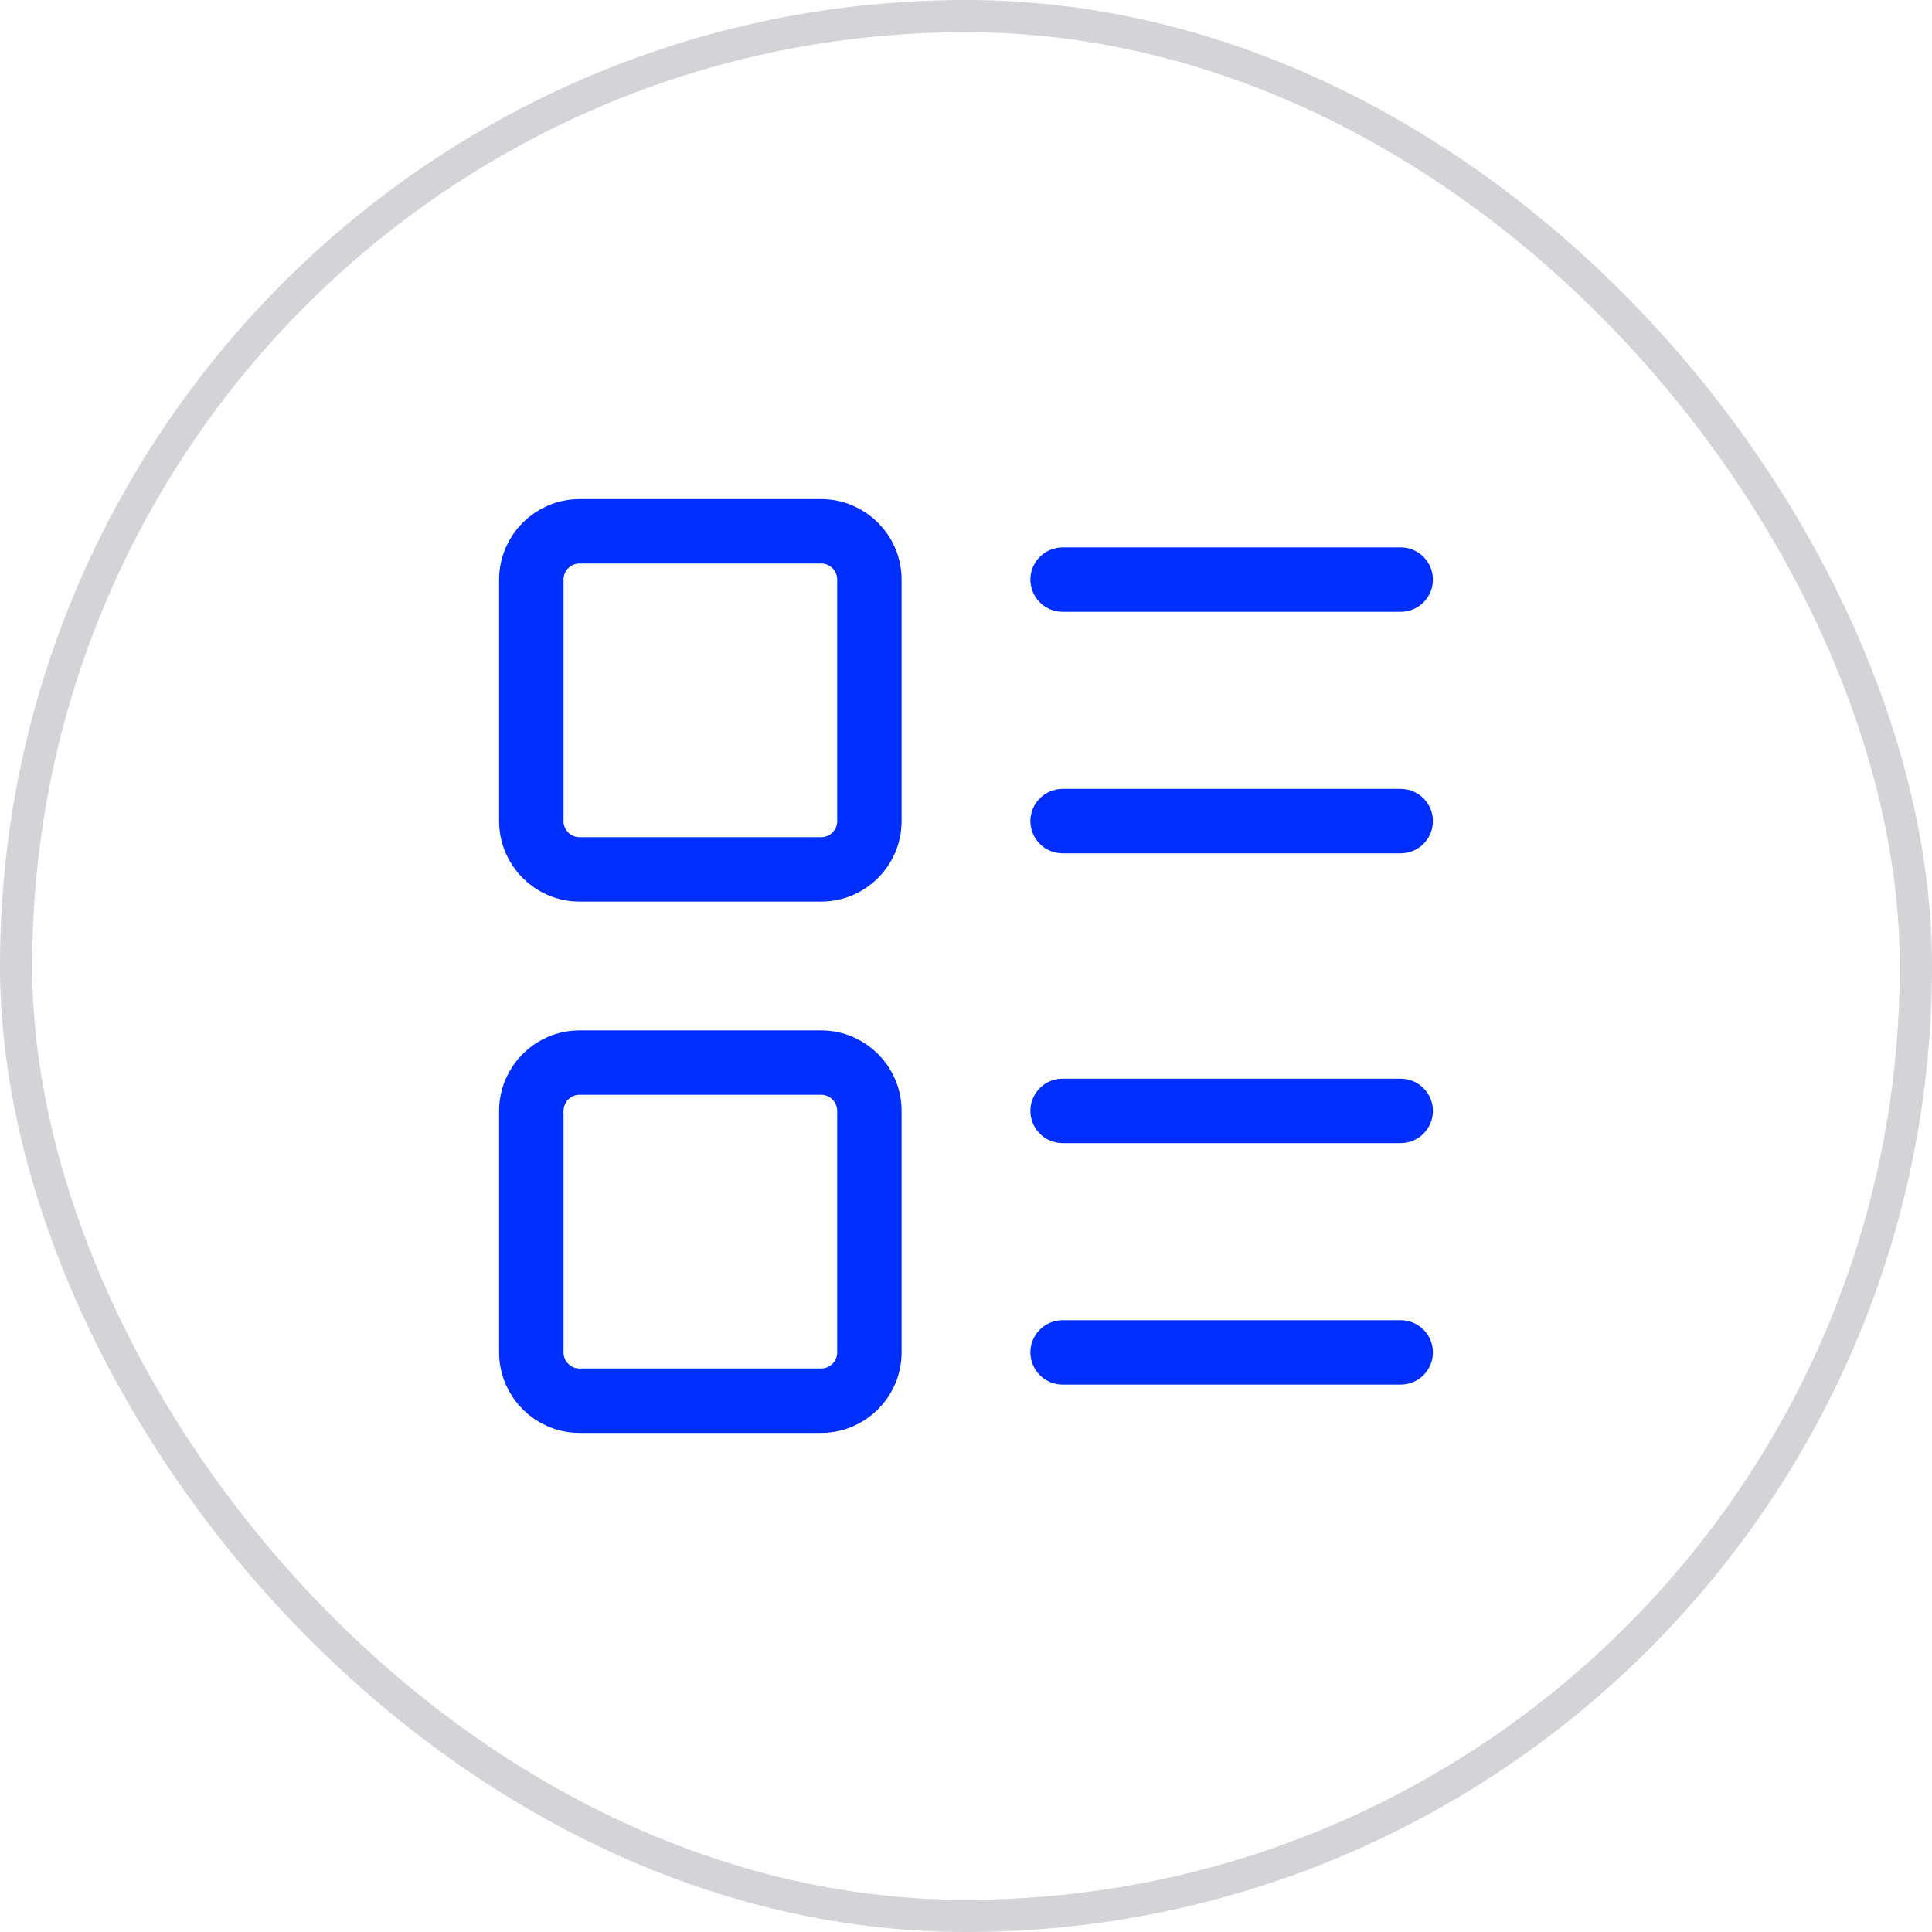
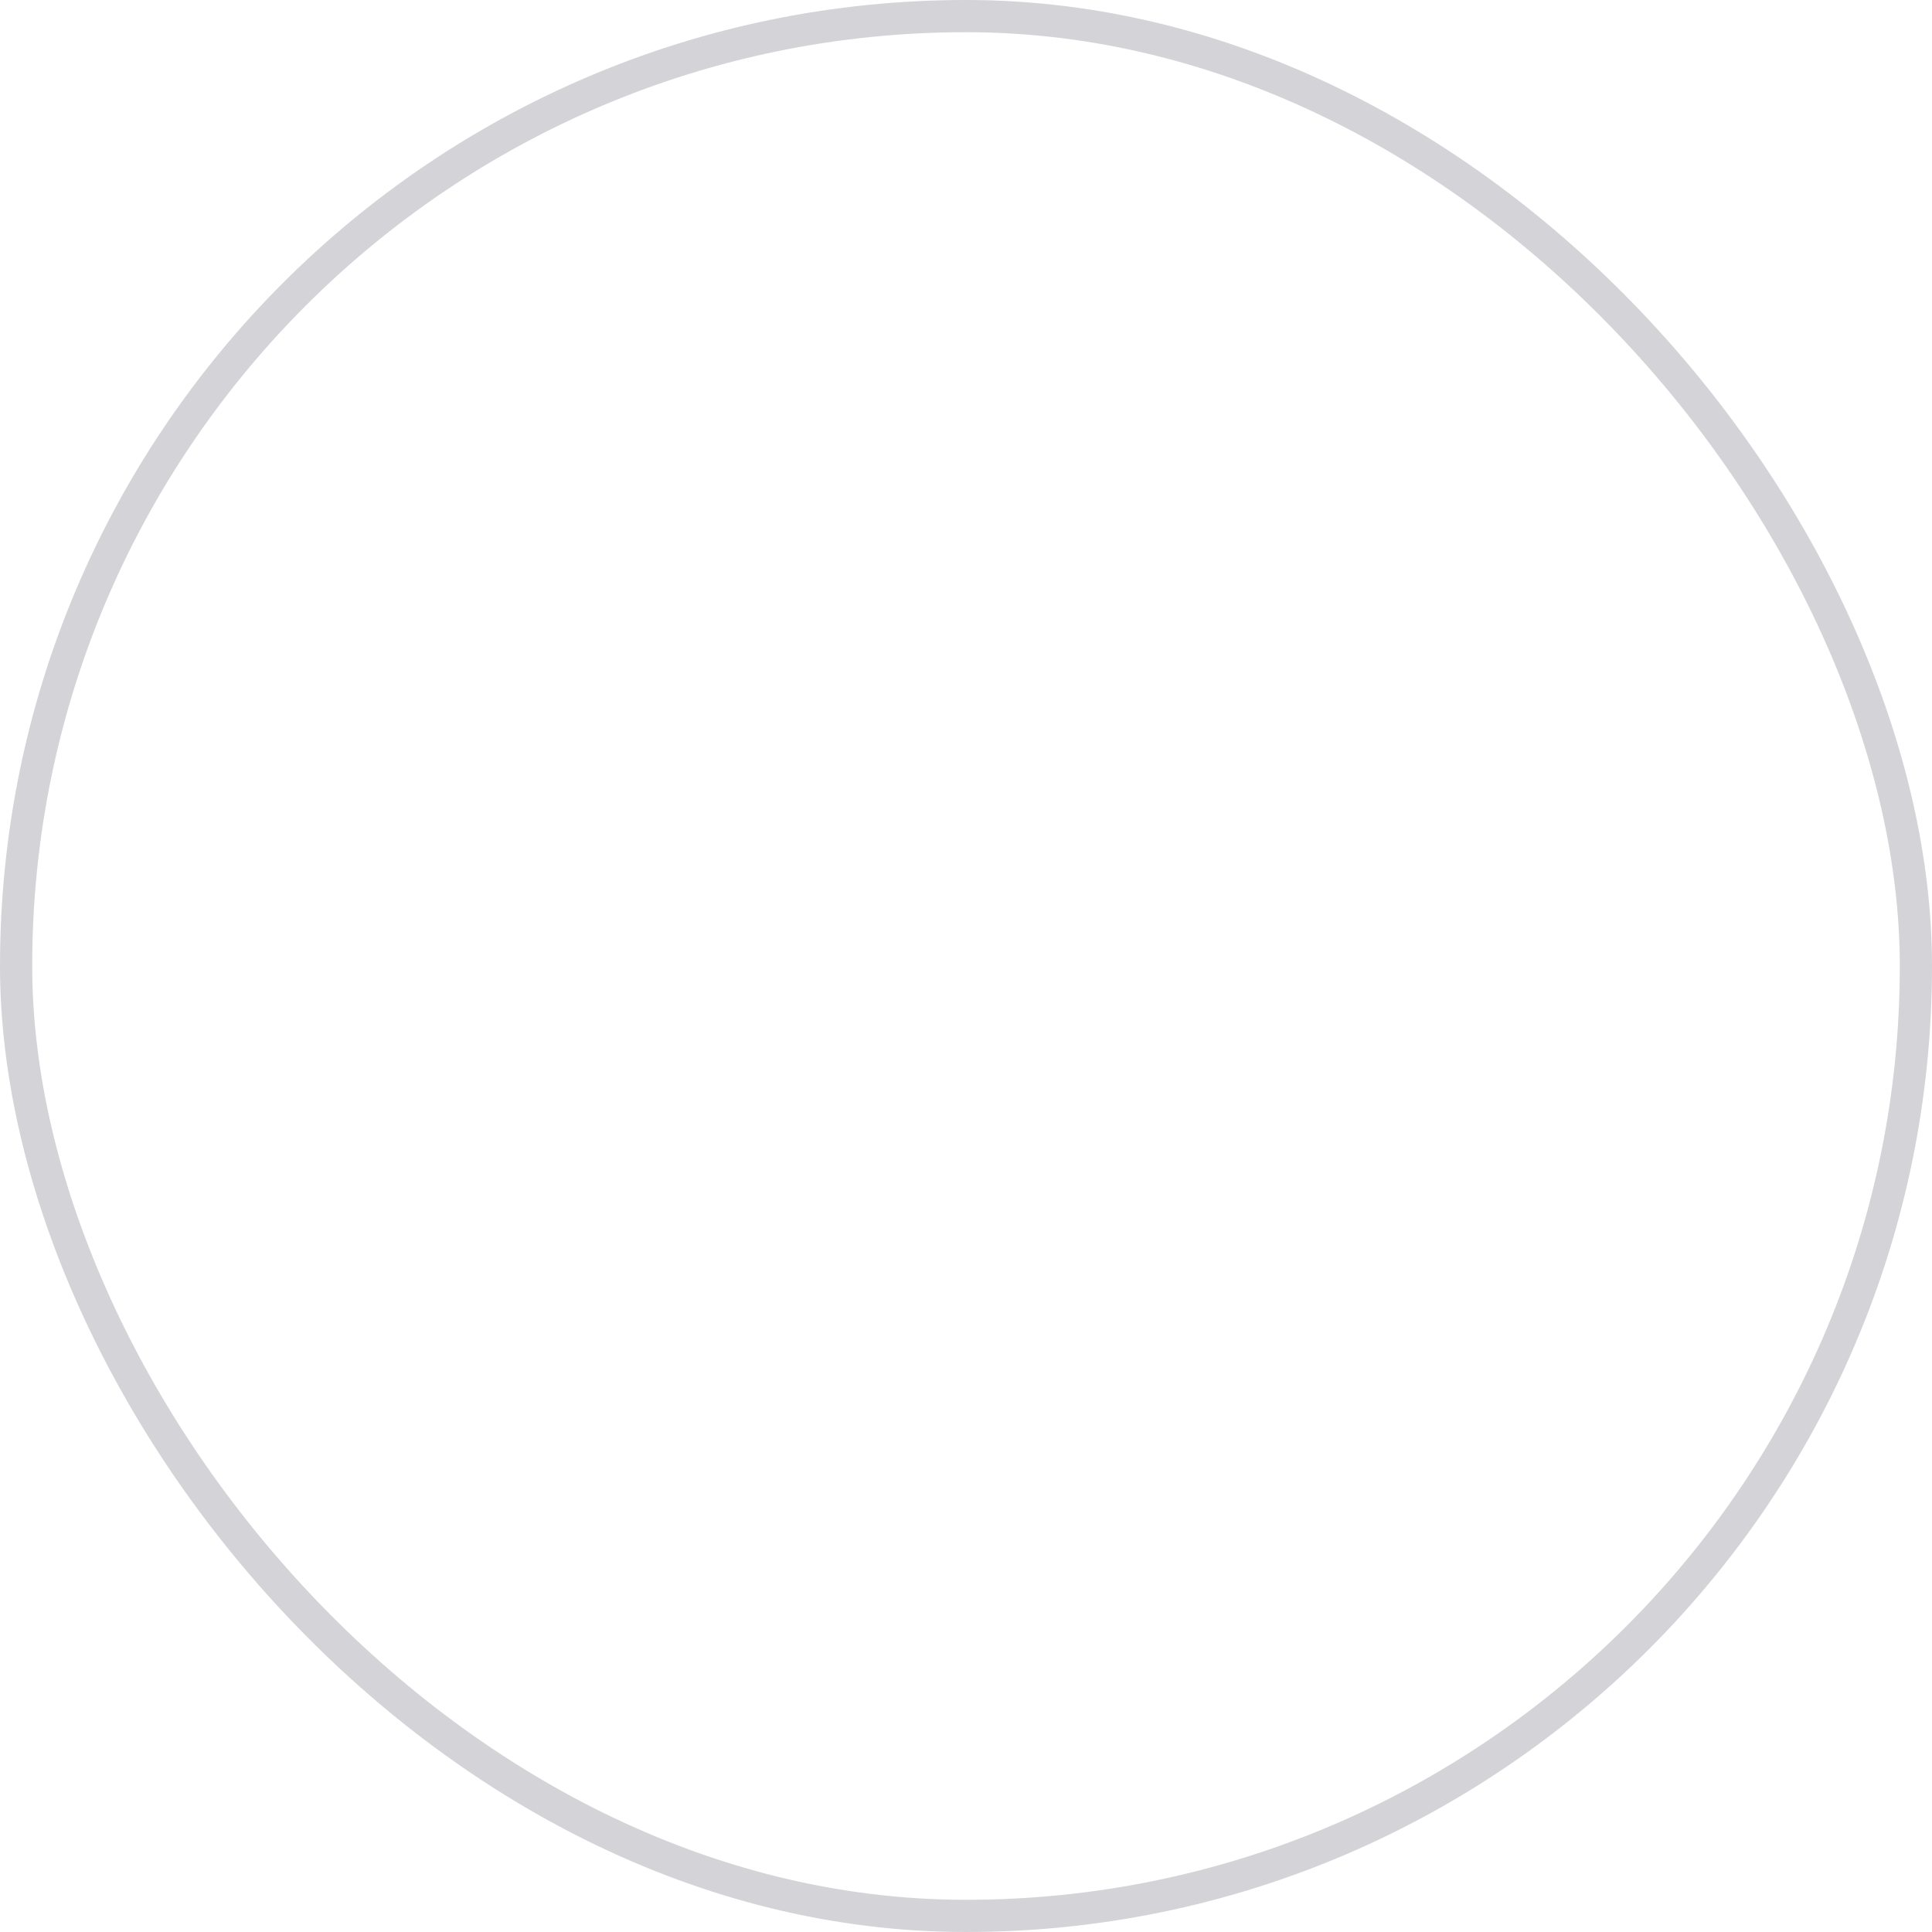
<svg xmlns="http://www.w3.org/2000/svg" width="60" height="60" viewBox="0 0 60 60" fill="none">
  <g clip-path="url(#clip0_32_85)">
-     <path d="M33 18H43.5M33 25.5H43.5M33 34.5H43.5M33 42H43.5M18 16.5H25.5C26.328 16.5 27 17.172 27 18V25.5C27 26.328 26.328 27 25.5 27H18C17.172 27 16.5 26.328 16.5 25.5V18C16.5 17.172 17.172 16.5 18 16.5ZM18 33H25.5C26.328 33 27 33.672 27 34.5V42C27 42.828 26.328 43.5 25.5 43.5H18C17.172 43.5 16.5 42.828 16.5 42V34.5C16.5 33.672 17.172 33 18 33Z" stroke="#002EFC" stroke-width="2" stroke-linecap="round" stroke-linejoin="round" />
    <rect x="0.5" y="0.5" width="59" height="59" rx="29.5" stroke="#D4D4D8" />
  </g>
  <defs>
    <clipPath id="clip0_32_85">
      <rect width="60" height="60" fill="white" />
    </clipPath>
  </defs>
</svg>